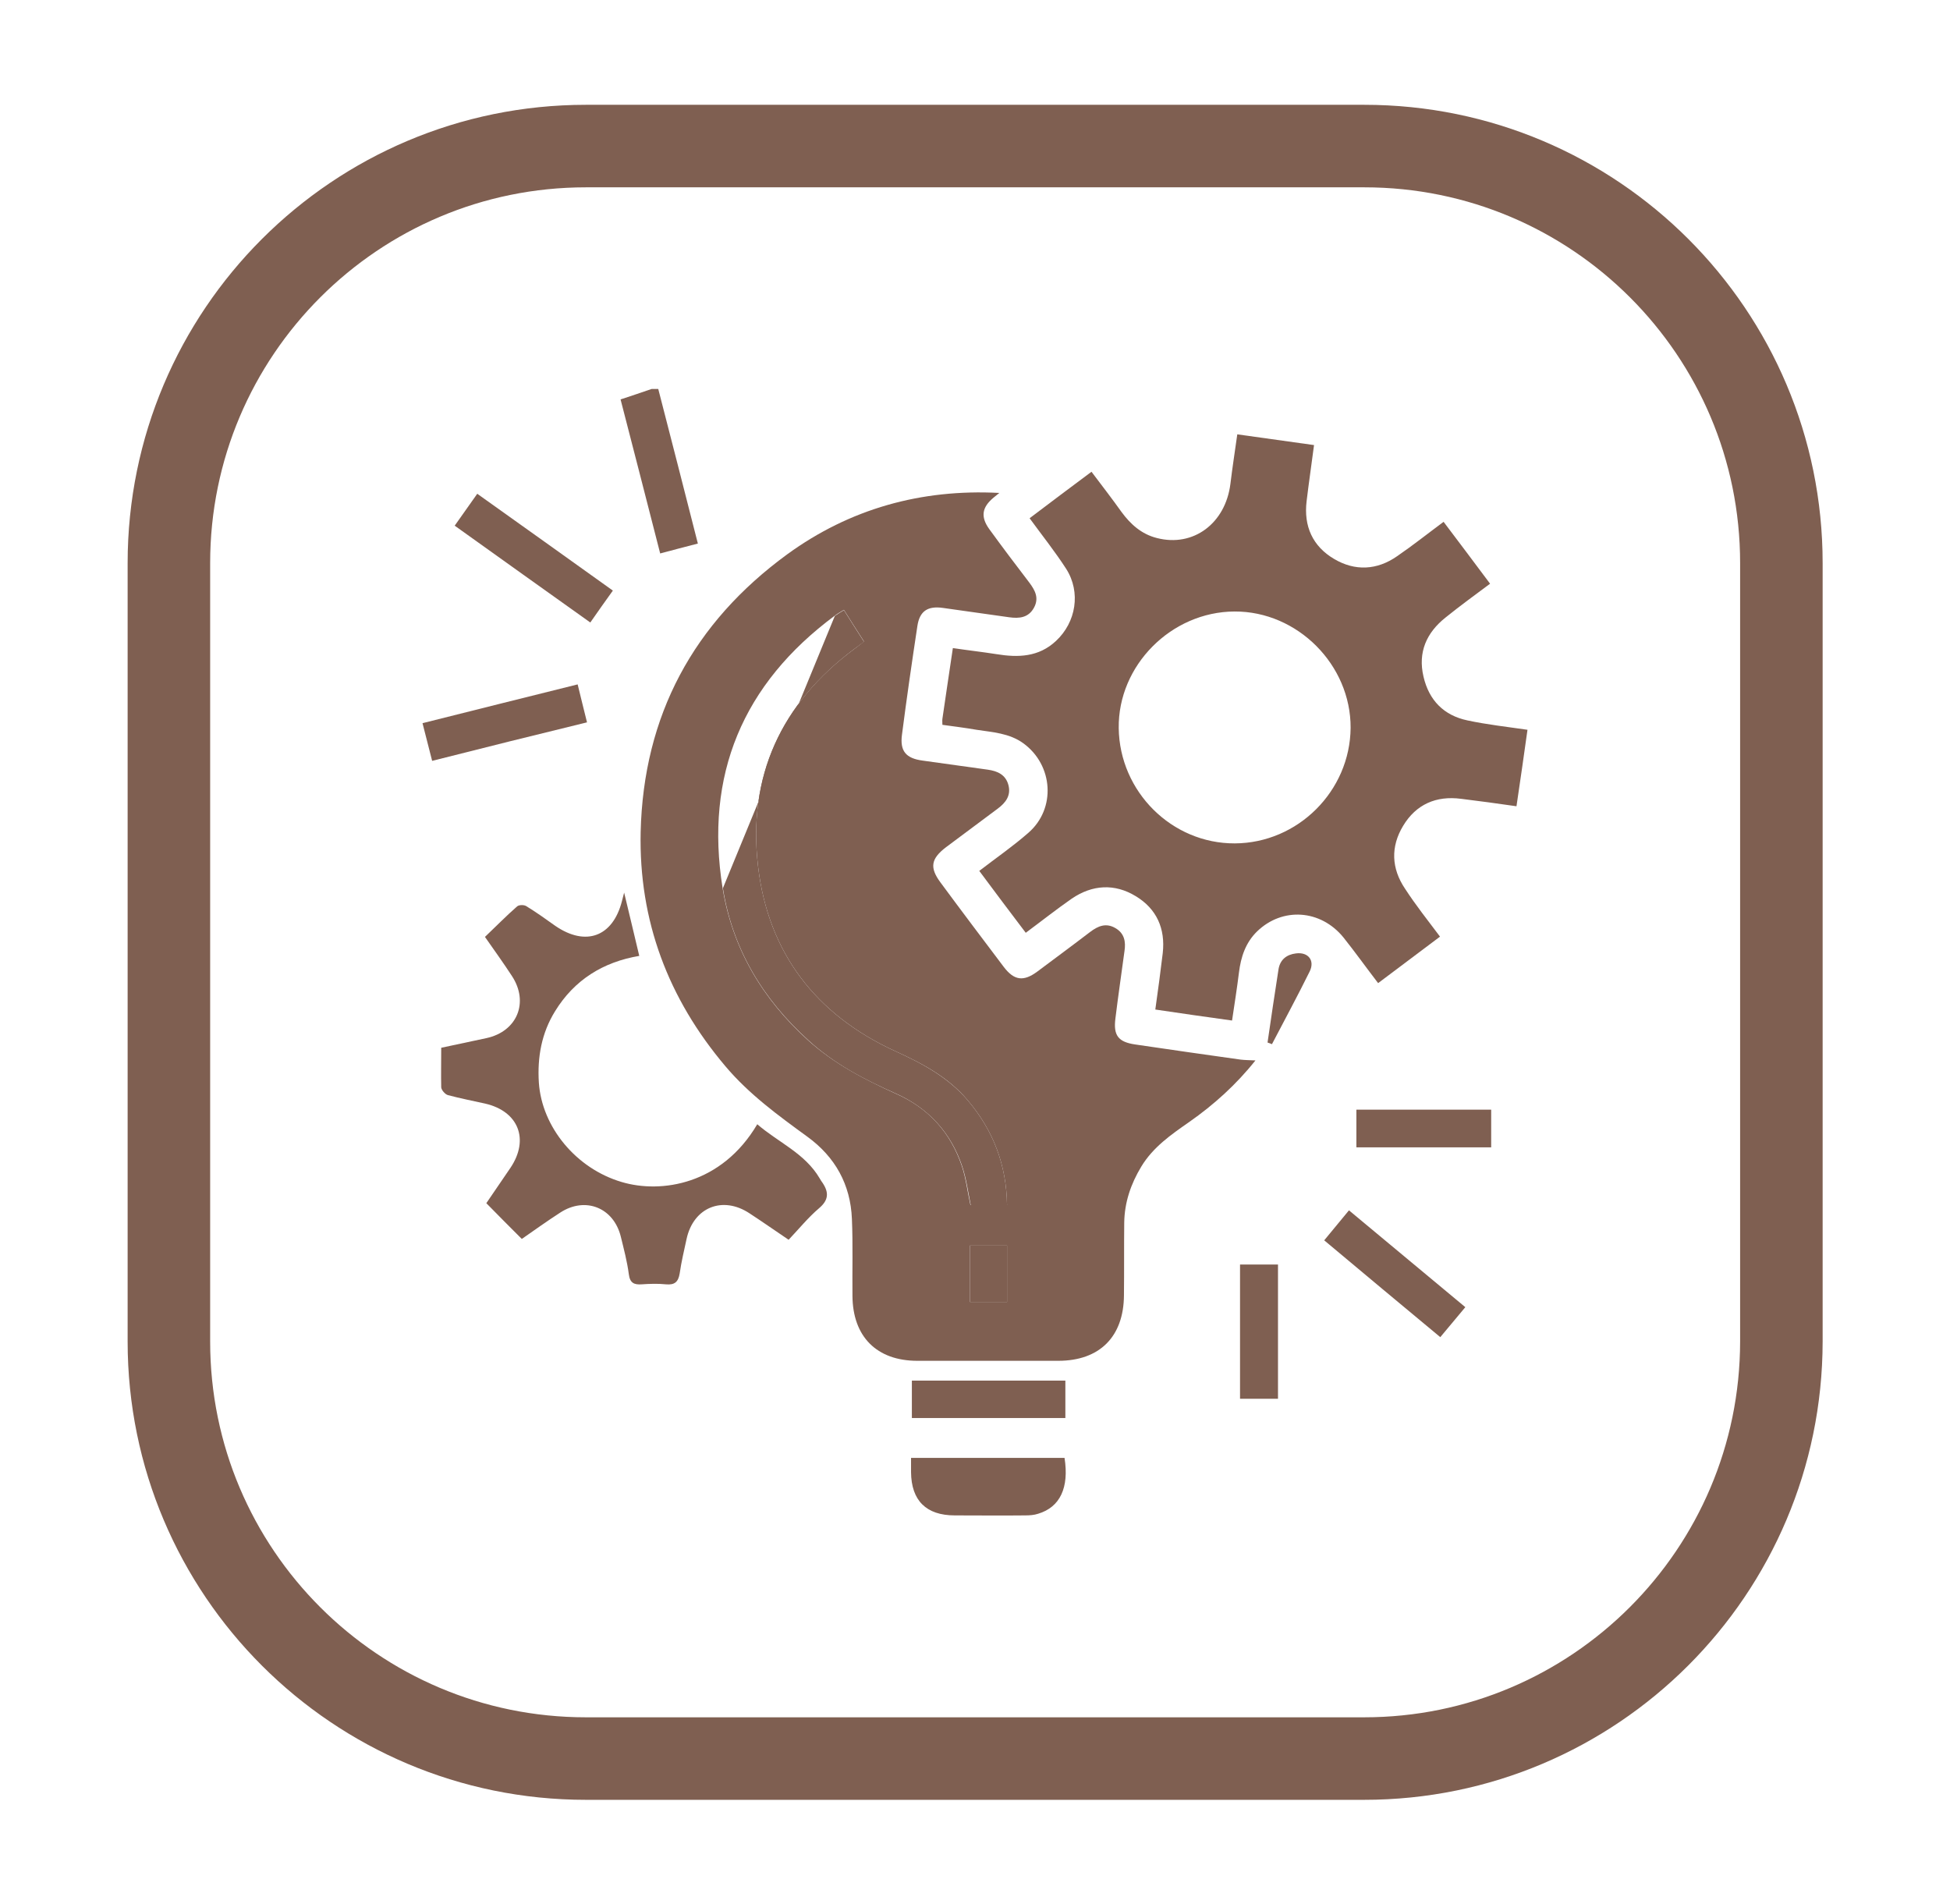
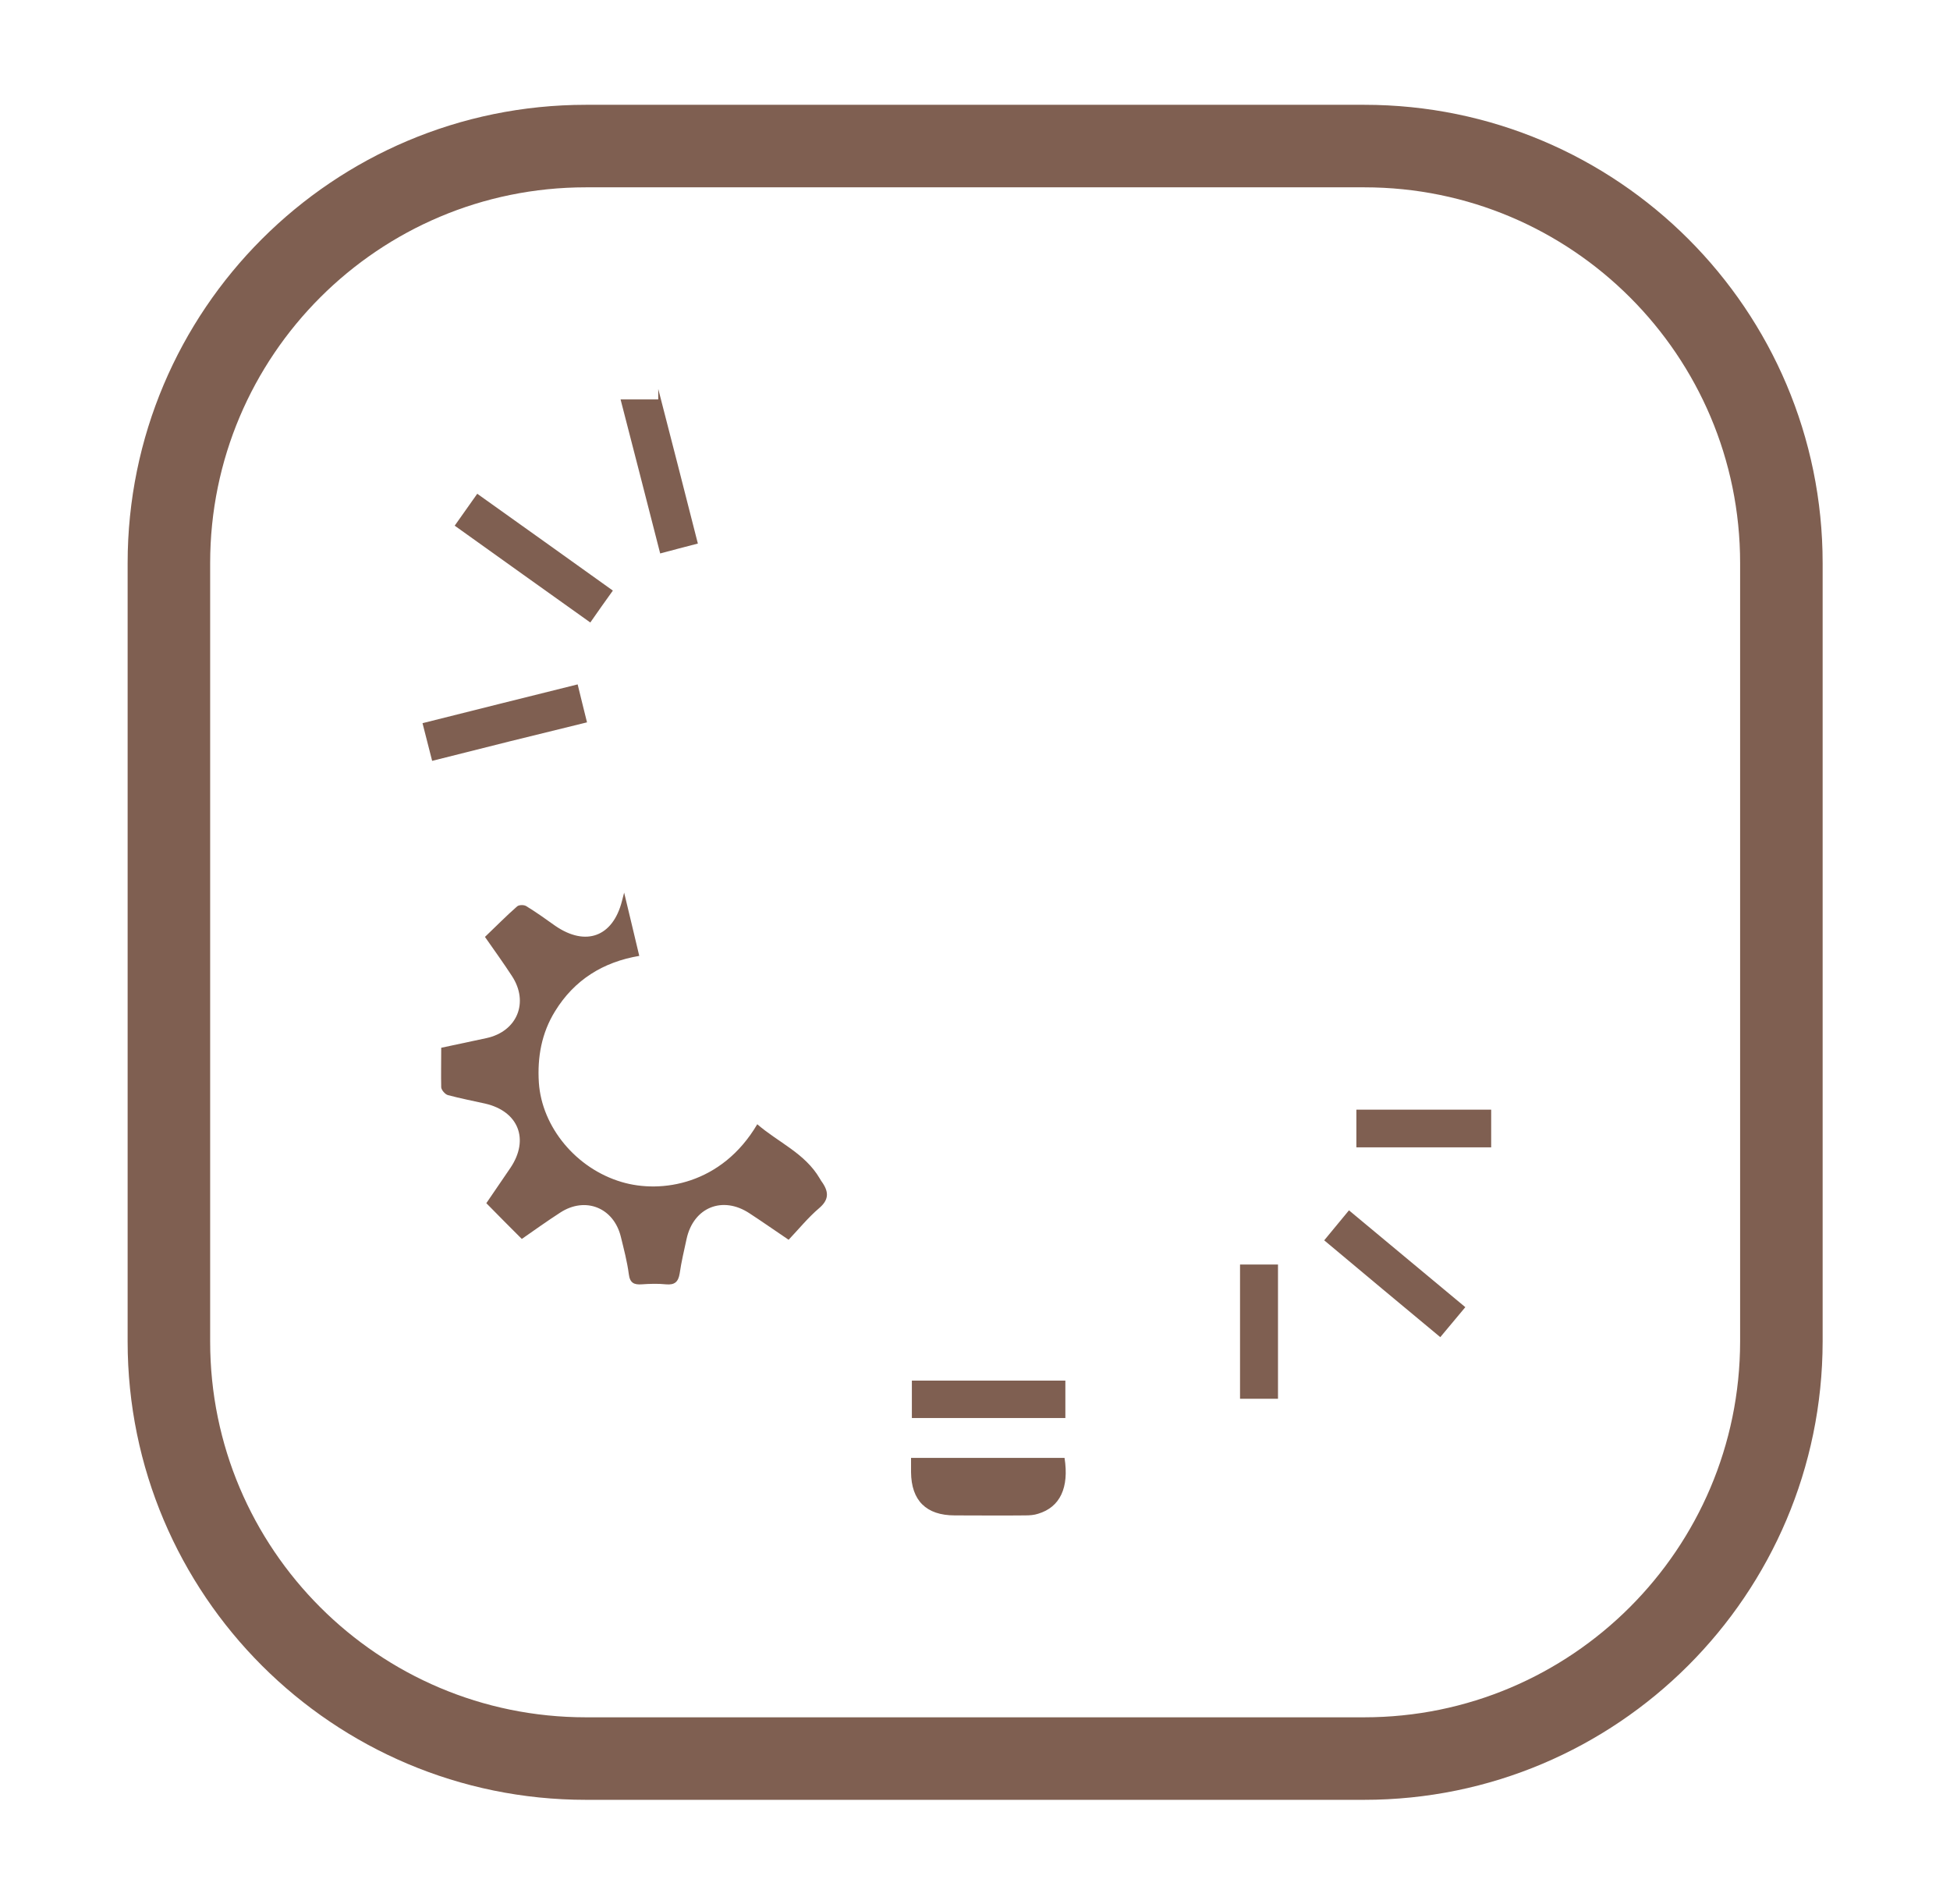
<svg xmlns="http://www.w3.org/2000/svg" version="1.1" id="Layer_1" x="0px" y="0px" viewBox="0 0 70.89 69.23" style="enable-background:new 0 0 70.89 69.23;" xml:space="preserve">
  <style type="text/css">
	.st0{fill:#7F5F51;}
	.st1{fill:none;stroke:#7F5F51;stroke-width:3;stroke-miterlimit:10;}
</style>
  <g>
-     <path class="st0" d="M23.93,14.14c0.48,1.86,0.96,3.73,1.44,5.62c-0.46,0.12-0.89,0.23-1.37,0.36c-0.48-1.88-0.96-3.74-1.44-5.6   c0.39-0.13,0.76-0.25,1.13-0.38H23.93z" />
-     <path class="st0" d="M36.33,17.92c-0.07,0.06-0.14,0.11-0.21,0.17c-0.42,0.35-0.48,0.69-0.16,1.14c0.48,0.66,0.97,1.31,1.46,1.95   c0.21,0.28,0.36,0.56,0.17,0.91c-0.2,0.37-0.54,0.4-0.9,0.35c-0.8-0.11-1.61-0.23-2.41-0.34c-0.56-0.08-0.85,0.12-0.93,0.66   c-0.2,1.32-0.39,2.63-0.56,3.95c-0.08,0.6,0.15,0.86,0.75,0.94c0.79,0.11,1.58,0.22,2.37,0.33c0.35,0.05,0.65,0.18,0.75,0.56   c0.1,0.38-0.1,0.64-0.38,0.85c-0.63,0.47-1.26,0.94-1.89,1.41c-0.55,0.42-0.6,0.74-0.2,1.28c0.76,1.03,1.53,2.05,2.3,3.07   c0.38,0.5,0.72,0.54,1.22,0.17c0.64-0.48,1.28-0.95,1.92-1.44c0.29-0.22,0.58-0.34,0.92-0.14c0.33,0.19,0.38,0.5,0.33,0.83   c-0.11,0.82-0.23,1.63-0.33,2.45c-0.08,0.62,0.1,0.86,0.72,0.95c1.28,0.19,2.55,0.37,3.83,0.55c0.17,0.02,0.34,0.02,0.54,0.03   c-0.7,0.88-1.51,1.61-2.41,2.24c-0.66,0.46-1.31,0.91-1.74,1.62c-0.38,0.63-0.61,1.3-0.62,2.04c-0.01,0.88,0,1.76-0.01,2.64   c-0.01,1.5-0.88,2.38-2.39,2.38c-1.71,0-3.41,0-5.12,0c-1.48,0-2.35-0.88-2.36-2.36c-0.01-0.93,0.02-1.87-0.02-2.8   c-0.05-1.25-0.61-2.25-1.61-2.98c-1.07-0.78-2.13-1.55-2.99-2.57c-2.08-2.46-3.15-5.29-3.08-8.51c0.1-4.24,1.92-7.61,5.33-10.1   C30.89,18.5,33.48,17.77,36.33,17.92 M36.61,43.81c-0.02-1.46-0.5-2.71-1.42-3.8c-0.71-0.85-1.66-1.35-2.65-1.8   c-2.88-1.32-4.61-3.57-4.98-6.7c-0.39-3.28,0.83-5.94,3.5-7.92c0.11-0.08,0.22-0.17,0.35-0.27c-0.26-0.4-0.49-0.77-0.73-1.15   c-0.13,0.08-0.24,0.14-0.33,0.21c-3.35,2.48-4.74,5.8-4.08,9.91c0.36,2.2,1.45,4.03,3.11,5.53c0.94,0.85,2.04,1.42,3.19,1.94   c1.18,0.52,1.99,1.41,2.4,2.64c0.15,0.45,0.2,0.92,0.31,1.41H36.61z M35.26,47.33h1.35v-2.05h-1.35V47.33z" />
-     <path class="st0" d="M52.35,34.05c-0.76,0.57-1.49,1.12-2.25,1.69c-0.43-0.56-0.83-1.12-1.26-1.66c-0.83-1.02-2.22-1.11-3.14-0.22   c-0.42,0.41-0.59,0.93-0.66,1.5c-0.07,0.57-0.16,1.13-0.25,1.74c-0.94-0.13-1.85-0.26-2.79-0.4c0.1-0.71,0.19-1.38,0.27-2.05   c0.1-0.89-0.22-1.61-0.98-2.07c-0.77-0.47-1.58-0.42-2.33,0.09c-0.56,0.39-1.09,0.81-1.67,1.24c-0.56-0.74-1.12-1.48-1.69-2.25   c0.61-0.47,1.22-0.89,1.78-1.38c1.02-0.88,0.91-2.47-0.18-3.26c-0.51-0.37-1.12-0.4-1.7-0.49c-0.4-0.07-0.81-0.12-1.24-0.18   c0-0.09-0.01-0.15,0-0.22c0.12-0.84,0.25-1.68,0.38-2.57c0.54,0.08,1.07,0.14,1.58,0.22c0.79,0.13,1.54,0.11,2.17-0.48   c0.73-0.68,0.91-1.77,0.37-2.62c-0.4-0.62-0.87-1.21-1.33-1.84c0.74-0.56,1.47-1.11,2.25-1.69c0.37,0.49,0.74,0.97,1.09,1.46   c0.33,0.45,0.73,0.81,1.29,0.95c1.32,0.34,2.49-0.53,2.67-1.97c0.07-0.58,0.16-1.16,0.25-1.8c0.93,0.13,1.84,0.26,2.79,0.39   c-0.09,0.7-0.19,1.37-0.27,2.04c-0.11,0.91,0.22,1.64,1,2.1c0.76,0.45,1.56,0.41,2.29-0.1c0.57-0.39,1.11-0.82,1.69-1.25   c0.57,0.75,1.12,1.49,1.69,2.25c-0.55,0.41-1.1,0.81-1.62,1.23c-0.69,0.55-1.01,1.26-0.8,2.15c0.2,0.86,0.74,1.41,1.6,1.59   c0.7,0.15,1.42,0.23,2.18,0.34c-0.13,0.93-0.26,1.84-0.4,2.78c-0.7-0.1-1.35-0.19-2.01-0.27c-0.91-0.12-1.64,0.2-2.11,0.98   c-0.46,0.76-0.43,1.55,0.07,2.29C51.47,32.91,51.9,33.45,52.35,34.05 M44.89,30.66c2.29-0.01,4.19-1.9,4.21-4.2   c0.01-2.29-1.93-4.24-4.22-4.23c-2.3,0.01-4.24,1.96-4.21,4.24C40.7,28.78,42.6,30.67,44.89,30.66" />
+     <path class="st0" d="M23.93,14.14c0.48,1.86,0.96,3.73,1.44,5.62c-0.46,0.12-0.89,0.23-1.37,0.36c-0.48-1.88-0.96-3.74-1.44-5.6   H23.93z" />
    <path class="st0" d="M16.04,38.09c0.58-0.12,1.11-0.24,1.64-0.35c1.12-0.24,1.56-1.3,0.93-2.26c-0.3-0.46-0.63-0.92-0.98-1.42   c0.4-0.38,0.77-0.76,1.17-1.11c0.07-0.06,0.25-0.06,0.33-0.01c0.36,0.22,0.71,0.47,1.06,0.72c1.11,0.76,2.09,0.39,2.42-0.9   c0.02-0.08,0.04-0.15,0.08-0.31c0.19,0.8,0.37,1.53,0.55,2.3c-1.31,0.22-2.36,0.87-3.06,2.01c-0.49,0.79-0.65,1.67-0.59,2.6   c0.11,1.61,1.35,3.12,3.01,3.61c1.44,0.43,3.64,0.09,4.93-2.1c0.76,0.66,1.73,1.05,2.27,1.97c0.03,0.06,0.07,0.11,0.11,0.17   c0.23,0.35,0.21,0.62-0.13,0.91c-0.4,0.34-0.74,0.76-1.11,1.15c-0.52-0.35-0.96-0.66-1.42-0.96c-0.98-0.65-2.04-0.22-2.29,0.93   c-0.09,0.42-0.19,0.83-0.25,1.25c-0.05,0.31-0.18,0.43-0.5,0.4c-0.29-0.03-0.59-0.02-0.88,0c-0.28,0.02-0.43-0.05-0.47-0.37   c-0.06-0.46-0.18-0.91-0.29-1.36c-0.26-1.06-1.29-1.47-2.2-0.88c-0.48,0.31-0.94,0.64-1.4,0.96c-0.44-0.44-0.85-0.85-1.29-1.3   c0.28-0.41,0.58-0.85,0.88-1.29c0.69-1.03,0.29-2.05-0.92-2.33c-0.45-0.1-0.91-0.19-1.36-0.31c-0.1-0.03-0.23-0.18-0.24-0.28   C16.03,39.07,16.04,38.6,16.04,38.09" />
    <path class="st0" d="M33.12,53h5.58c0.17,1.08-0.16,1.79-0.96,2.03c-0.15,0.05-0.31,0.06-0.47,0.06c-0.85,0.01-1.71,0-2.56,0   c-1.04,0-1.58-0.54-1.59-1.57C33.12,53.36,33.12,53.19,33.12,53" />
    <path class="st0" d="M22.28,21.47c-0.29,0.4-0.54,0.76-0.82,1.16c-1.64-1.17-3.27-2.33-4.93-3.52c0.27-0.38,0.53-0.75,0.82-1.16   C18.99,19.12,20.62,20.28,22.28,21.47" />
    <path class="st0" d="M15.71,27.66c-0.12-0.46-0.23-0.89-0.35-1.37c1.88-0.47,3.74-0.94,5.64-1.41c0.12,0.48,0.22,0.91,0.34,1.38   C19.45,26.72,17.6,27.18,15.71,27.66" />
    <rect x="33.15" y="50.19" class="st0" width="5.58" height="1.36" />
    <path class="st0" d="M52.36,48.61c-1.41-1.17-2.8-2.33-4.22-3.52c0.3-0.36,0.58-0.7,0.9-1.09c1.41,1.17,2.8,2.33,4.23,3.52   C52.96,47.89,52.67,48.24,52.36,48.61" />
    <rect x="49.31" y="40.34" class="st0" width="4.9" height="1.37" />
    <rect x="45.08" y="45.97" class="st0" width="1.38" height="4.88" />
-     <path class="st0" d="M46.08,37.9c0.13-0.89,0.26-1.78,0.4-2.67c0.06-0.35,0.3-0.53,0.63-0.57c0.45-0.06,0.7,0.26,0.5,0.66   c-0.44,0.89-0.91,1.76-1.37,2.64C46.2,37.94,46.14,37.92,46.08,37.9" />
-     <path class="st0" d="M30.35,22.39c0.1-0.07,0.2-0.13,0.33-0.21c0.24,0.38,0.47,0.75,0.73,1.15c-0.13,0.1-0.24,0.18-0.35,0.26   c-2.66,1.98-3.89,4.64-3.5,7.92c0.37,3.13,2.1,5.38,4.98,6.7c0.99,0.45,1.93,0.95,2.65,1.8c0.92,1.09,1.4,2.34,1.42,3.8h-1.32   c-0.1-0.49-0.16-0.96-0.31-1.41c-0.41-1.22-1.22-2.11-2.4-2.64c-1.15-0.51-2.25-1.08-3.19-1.94c-1.66-1.5-2.76-3.33-3.11-5.53" />
-     <rect x="35.26" y="45.28" class="st0" width="1.35" height="2.05" />
    <path class="st1" d="M49.59,63.93H21.3c-8.37,0-15.16-6.79-15.16-15.16v-28.3c0-8.37,6.79-15.16,15.16-15.16h28.3   c8.37,0,15.16,6.79,15.16,15.16v28.3C64.75,57.14,57.96,63.93,49.59,63.93z" />
  </g>
</svg>